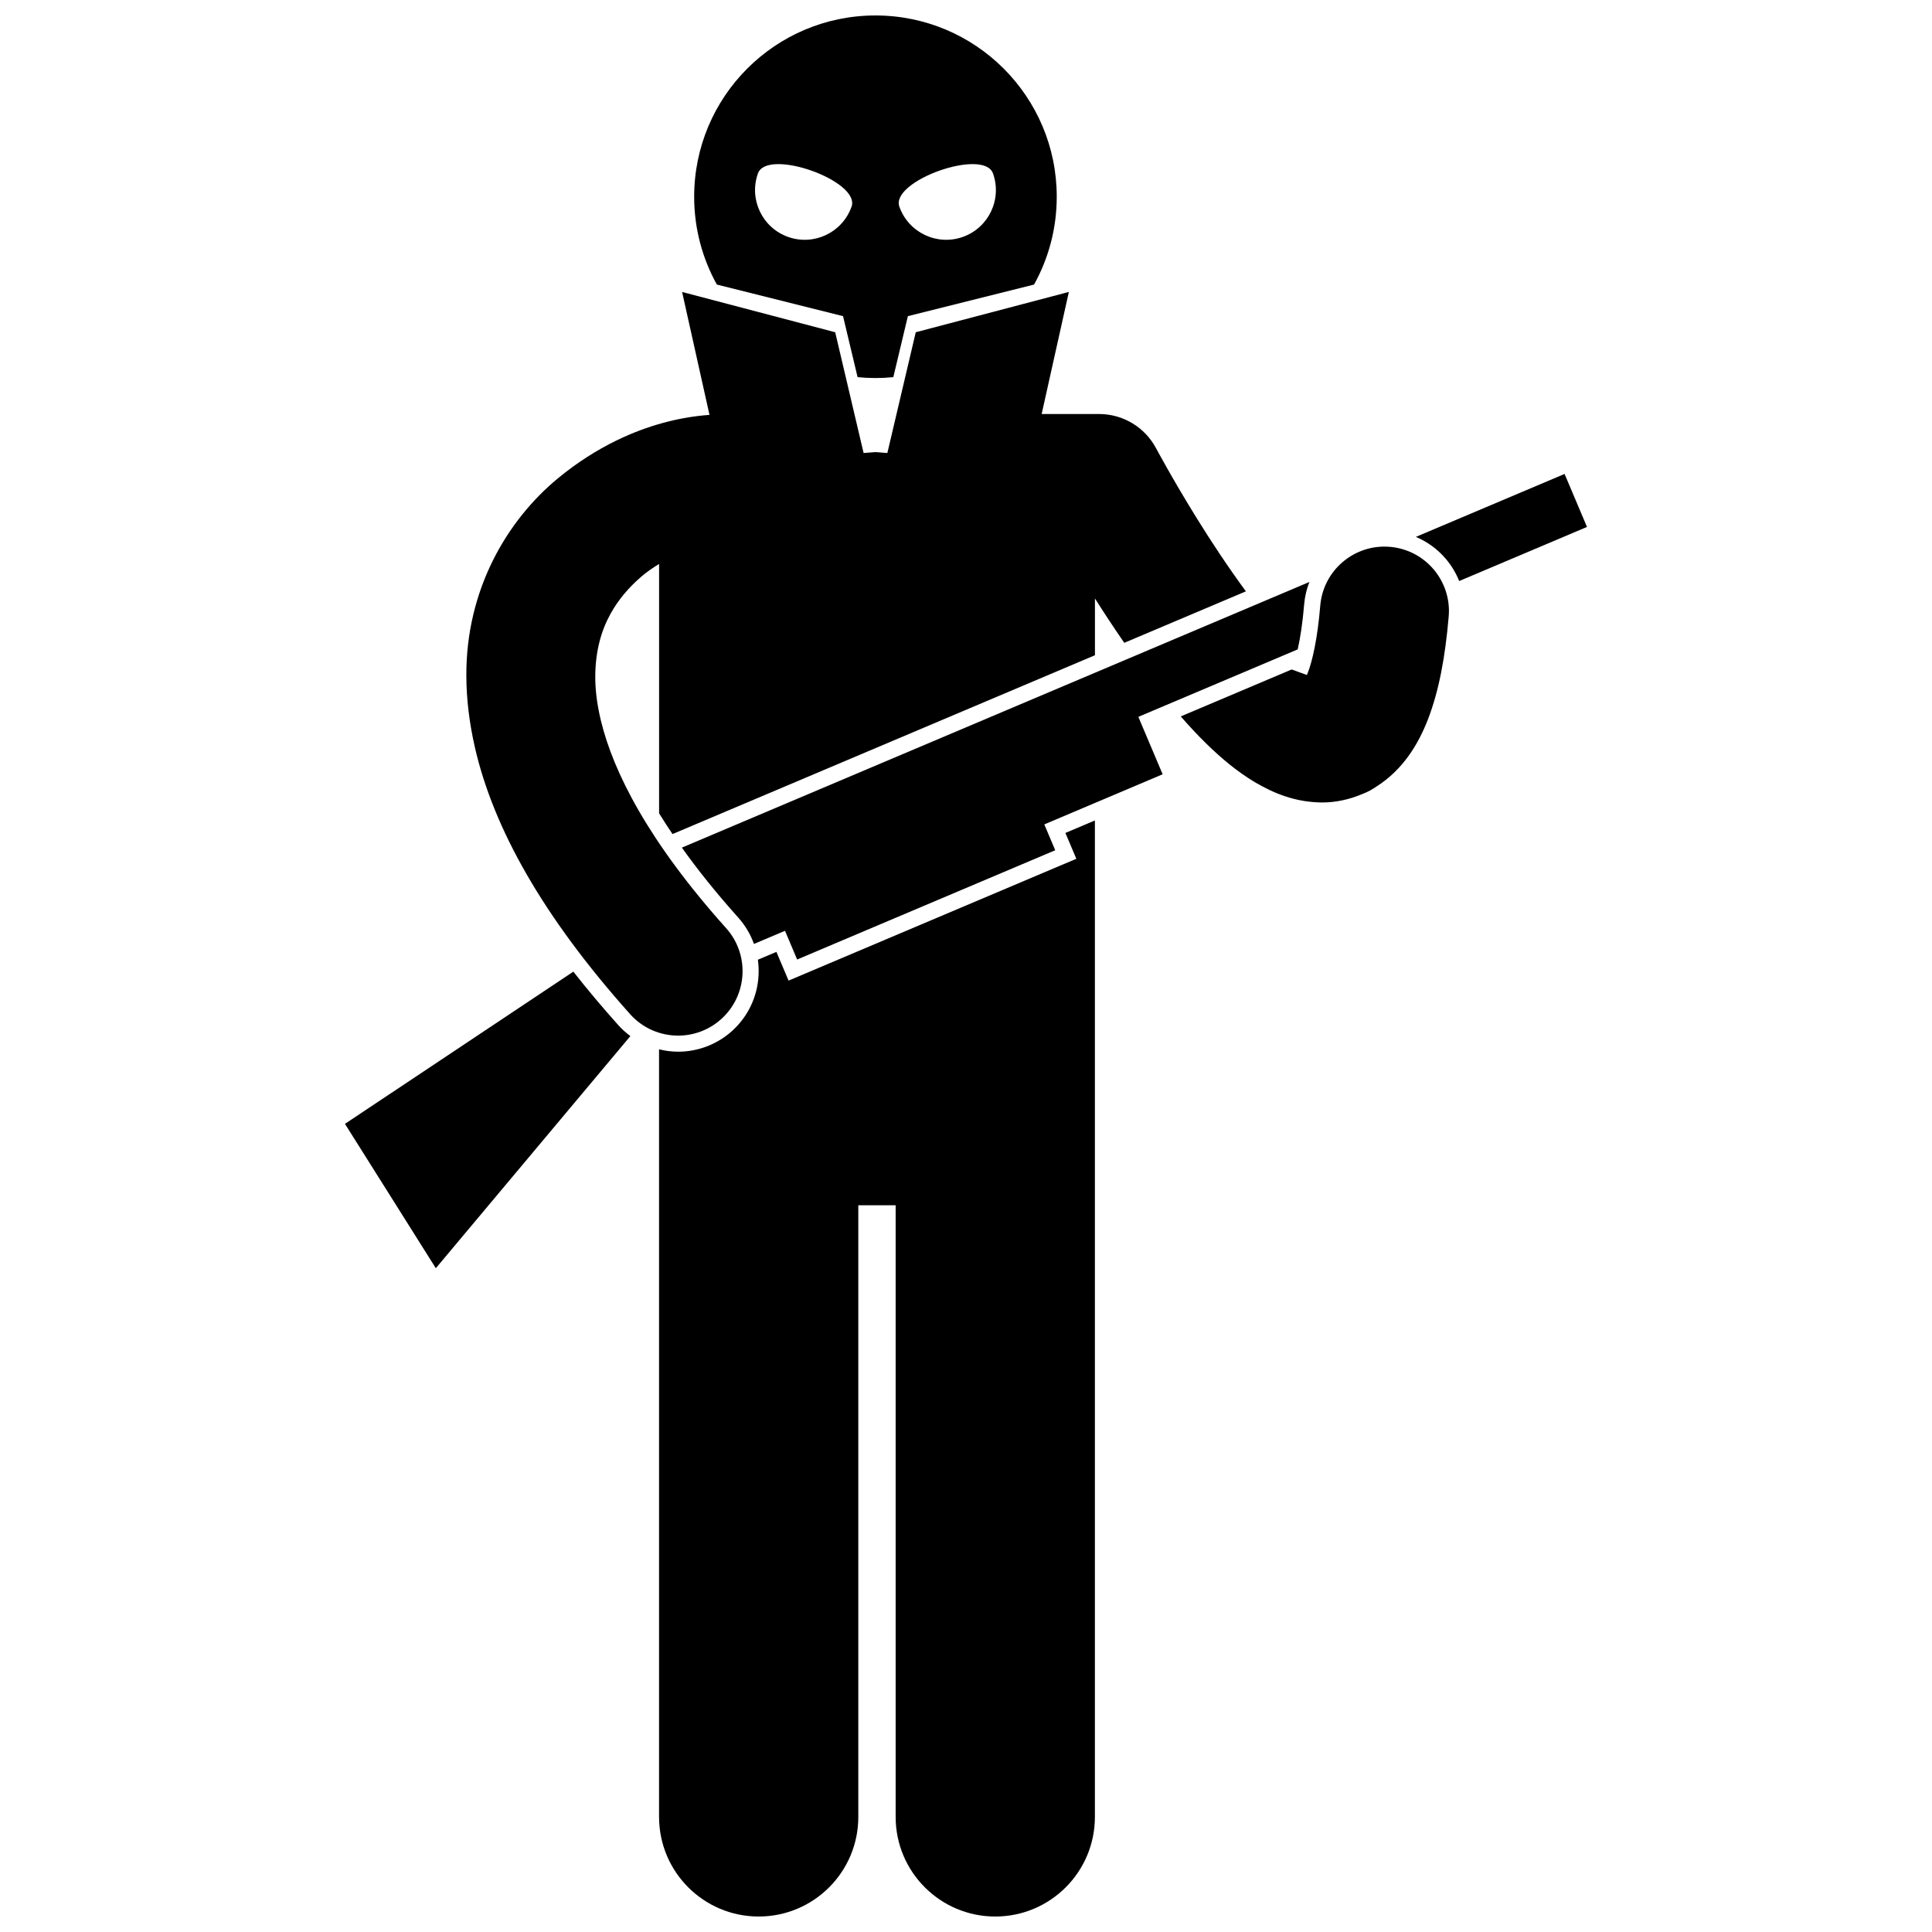
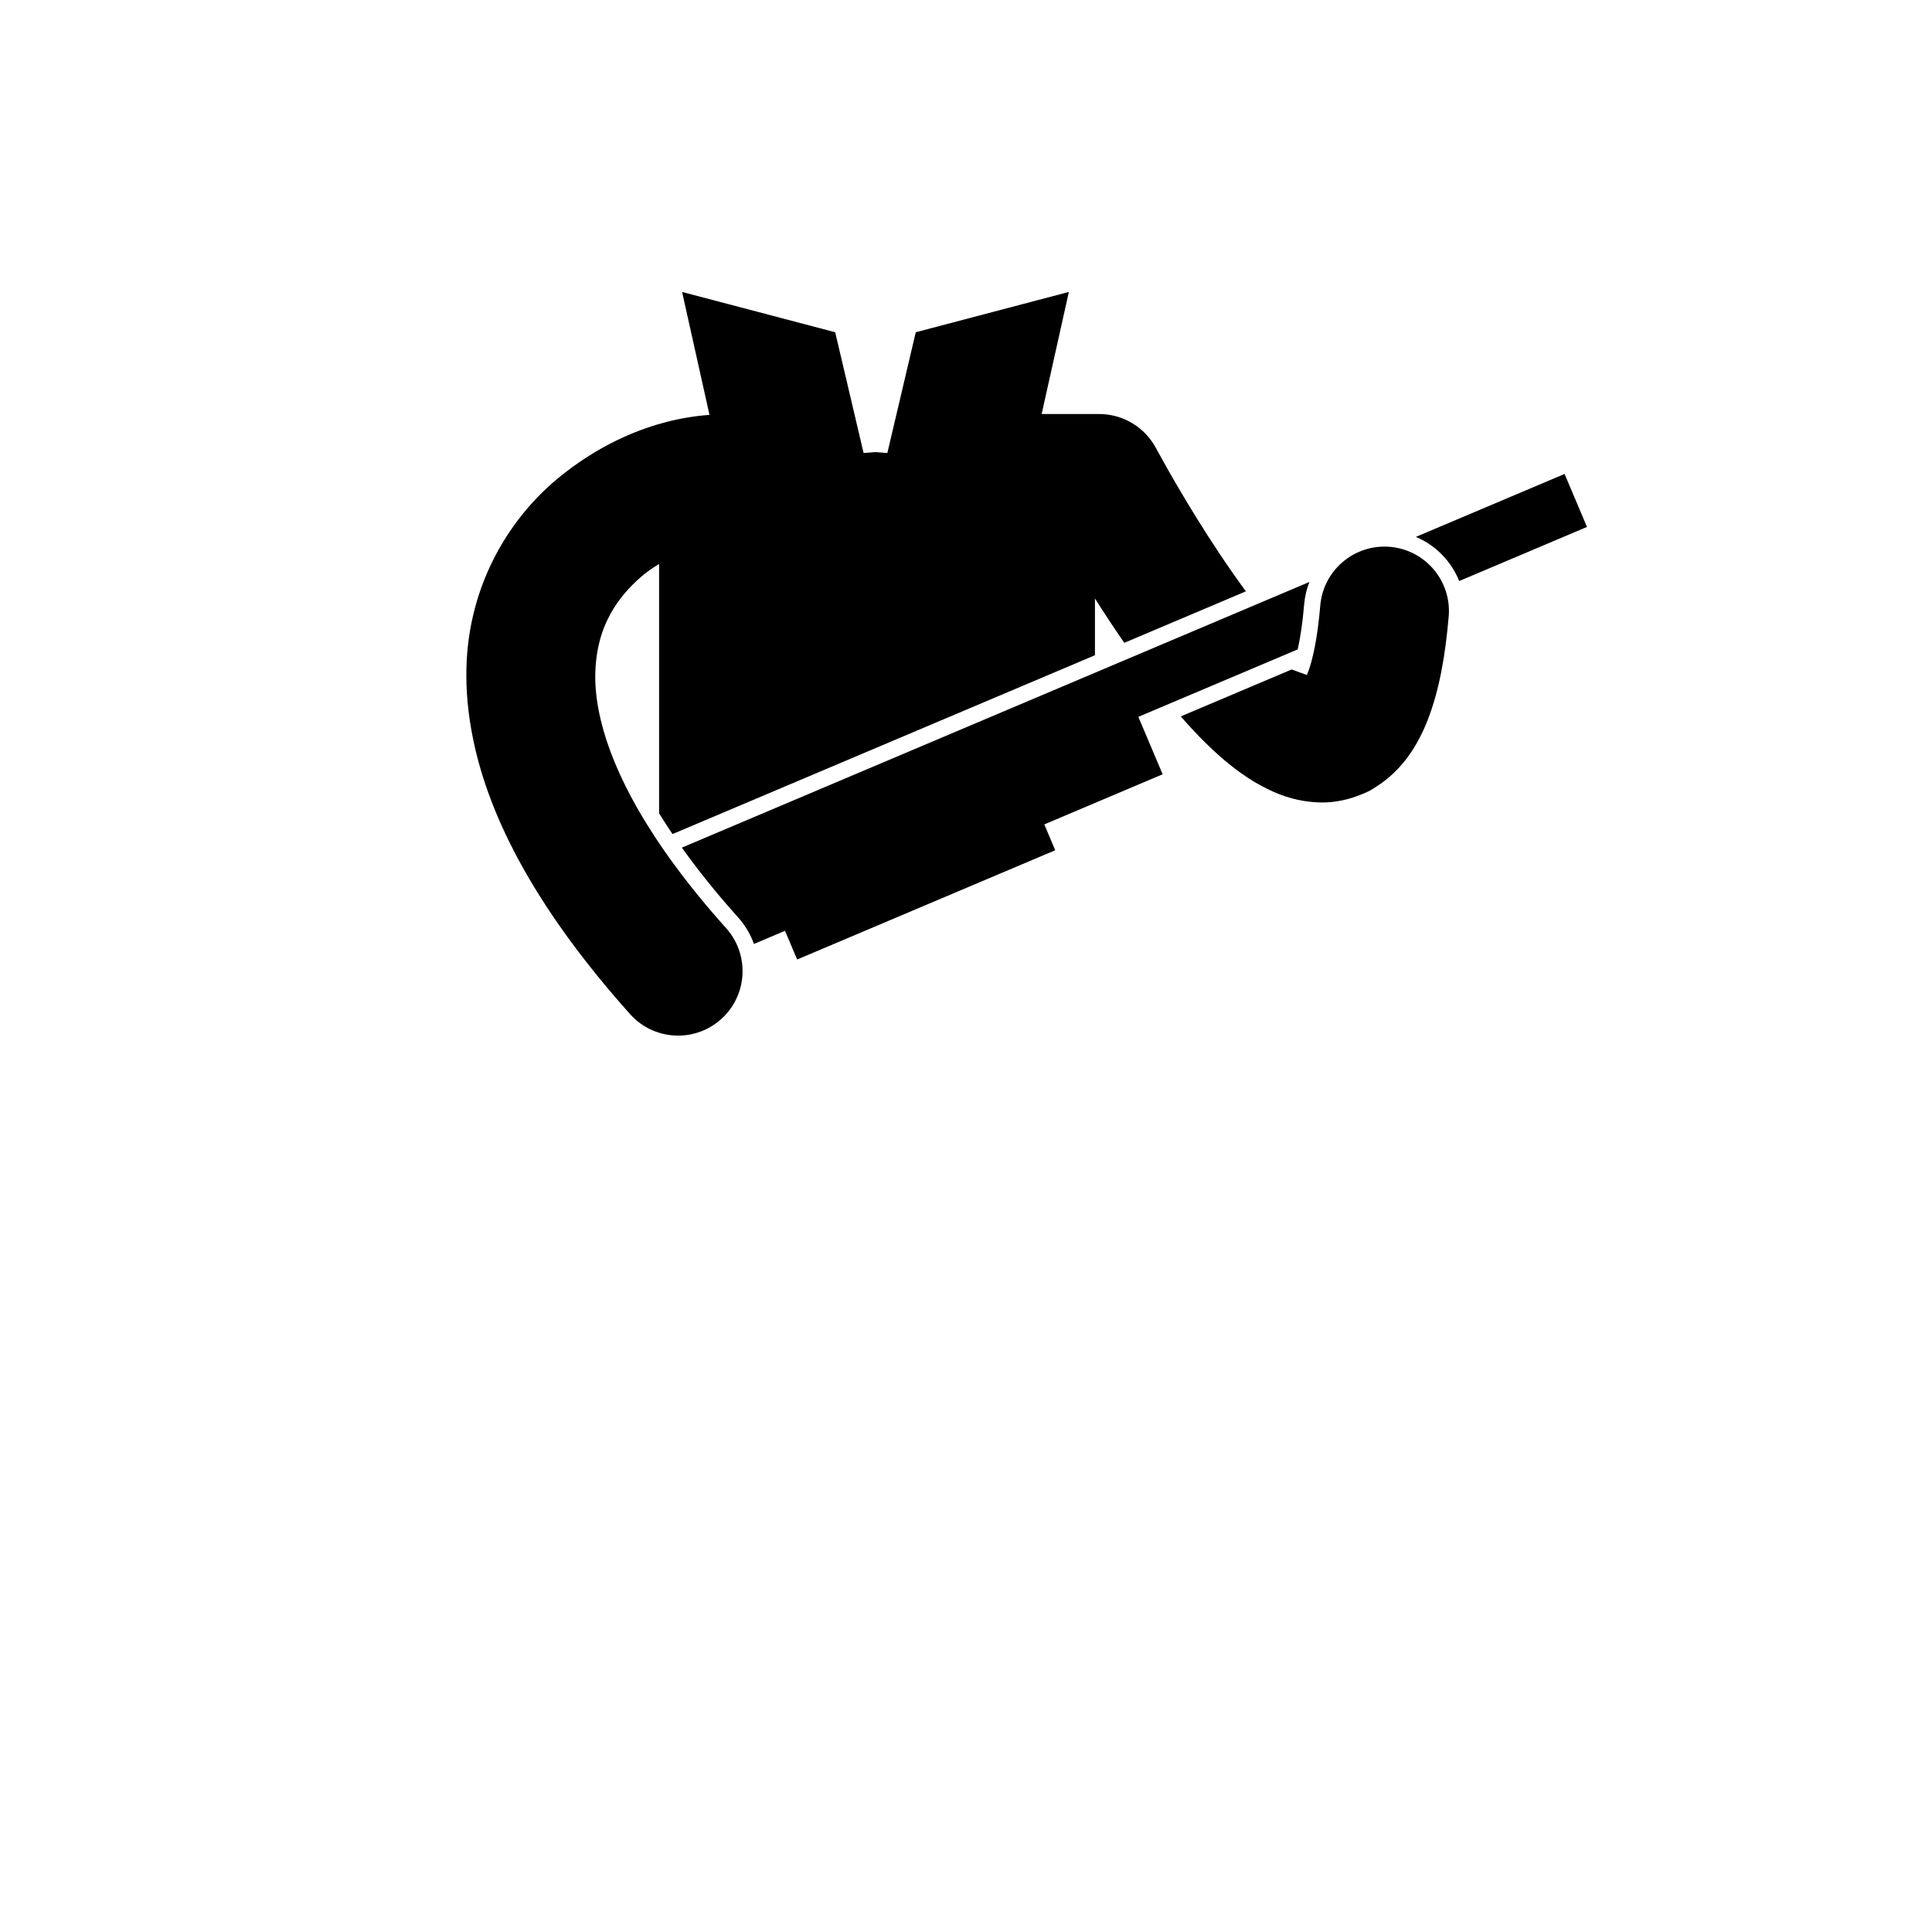
<svg xmlns="http://www.w3.org/2000/svg" width="800px" height="800px" version="1.1" viewBox="144 144 512 512">
  <defs>
    <clipPath id="b">
-       <path d="m318 361h117v290.9h-117z" />
-     </clipPath>
+       </clipPath>
    <clipPath id="a">
-       <path d="m327 148.09h98v96.906h-98z" />
-     </clipPath>
+       </clipPath>
  </defs>
  <g clip-path="url(#b)">
-     <path d="m318.66 625.5c0 14.582 11.824 26.398 26.398 26.398 14.578 0 26.402-11.812 26.402-26.398v-162.09h9.898v162.09c0 14.582 11.824 26.398 26.398 26.398 14.578 0 26.402-11.812 26.402-26.398v-264.07l-7.812 3.309 1.23 2.918 1.664 3.934-3.934 1.66-68.398 28.957-3.93 1.664-1.664-3.934-1.555-3.68-4.914 2.078c0.195 1.375 0.254 2.781 0.176 4.199-0.316 5.695-2.832 10.926-7.078 14.734-3.922 3.504-8.973 5.438-14.238 5.438-1.719 0-3.41-0.227-5.051-0.629v203.42z" />
-   </g>
+     </g>
  <path d="m476.57 351.3c4.801 2.812 10.52 5.305 17.754 5.363h0.129c3.465 0 7.188-0.777 10.621-2.258 0.668-0.254 1.324-0.551 1.973-0.891 0.086-0.047 0.156-0.102 0.242-0.152 0.5-0.277 0.988-0.578 1.453-0.898 6.969-4.426 11.07-11.066 13.727-17.934 2.891-7.594 4.516-16.301 5.453-27.152 0.797-9.398-6.176-17.664-15.578-18.461-9.402-0.793-17.664 6.18-18.461 15.582-0.723 8.805-2.117 14.785-3.289 17.75-0.098 0.246-0.18 0.426-0.266 0.629l-4.019-1.465-29.395 12.441c2.184 2.5 4.426 4.918 6.742 7.188 3.949 3.863 8.094 7.371 12.914 10.258z" />
-   <path d="m259.5 480.09 51.559-61.52c-1.18-0.867-2.277-1.855-3.266-2.961-4.262-4.769-8.211-9.473-11.852-14.117l-60.523 40.344z" />
  <path d="m519.22 286.28c3.055 1.289 5.789 3.277 7.992 5.887 1.492 1.77 2.648 3.734 3.488 5.812l33.871-14.336-5.945-14.043z" />
  <path d="m355.25 398.28 68.395-28.957-2.894-6.848 31.363-13.285-6.441-15.219 42.238-17.879c0.664-2.988 1.297-6.988 1.707-11.945 0.176-2.074 0.652-4.062 1.383-5.922l-166.3 70.402c4.062 5.703 8.957 11.859 14.91 18.504 1.867 2.086 3.277 4.465 4.195 7.023l8.227-3.481z" />
  <path d="m310.98 412.76c3.371 3.769 8.043 5.688 12.727 5.688 4.059 0 8.129-1.434 11.391-4.356 7.027-6.293 7.629-17.09 1.336-24.117-20.559-22.934-29.91-41.367-33.207-55.078-1.059-4.406-1.5-8.332-1.477-11.754 0.066-6.742 1.594-12.086 4.102-16.586 2.07-3.715 4.793-6.867 8.016-9.672 1.484-1.293 3.121-2.414 4.797-3.43v66.078c1.086 1.773 2.285 3.621 3.555 5.504l111.95-47.391v-15.043c2.387 3.762 4.996 7.734 7.773 11.754l32.23-13.645c-4.707-6.41-9.262-13.297-13.023-19.387-3.269-5.269-5.996-9.965-7.887-13.309-0.945-1.668-1.684-3.004-2.18-3.91-0.496-0.902-0.715-1.312-0.715-1.312-2.965-5.582-8.766-9.074-15.086-9.074h-15.23l2.852-12.809 4.356-19.543-1.012 0.266-39.562 10.414-7.527 32.004-3.148-0.242-3.148 0.242-7.527-32.004-39.559-10.41-1.012-0.266 4.484 20.125 2.773 12.449c-8.117 0.59-16.465 2.809-24.551 6.738-5.356 2.598-10.594 5.938-15.574 10.043-13.539 11.156-24.434 29.551-24.309 52.418 0.023 6.117 0.781 12.426 2.269 18.93 4.879 21.293 17.902 44.707 41.129 70.684z" />
  <g clip-path="url(#a)">
    <path d="m371.27 243.95c1.559 0.152 3.137 0.234 4.734 0.234 1.598 0 3.176-0.082 4.734-0.234l3.856-16.168 33.441-8.371c3.828-6.894 6.012-14.828 6.012-23.27 0-26.535-21.504-48.043-48.043-48.043-26.531 0-48.043 21.508-48.043 48.043 0 8.445 2.188 16.375 6.012 23.27l33.441 8.371zm35.887-53.98c2.434 6.856-1.148 14.383-8 16.816-6.852 2.434-14.383-1.152-16.816-8.008-2.43-6.848 22.383-15.66 24.816-8.809zm-54.301 16.816c-6.856-2.434-10.438-9.965-8-16.816 2.434-6.852 27.246 1.961 24.812 8.809-2.43 6.856-9.961 10.441-16.812 8.008z" />
  </g>
</svg>